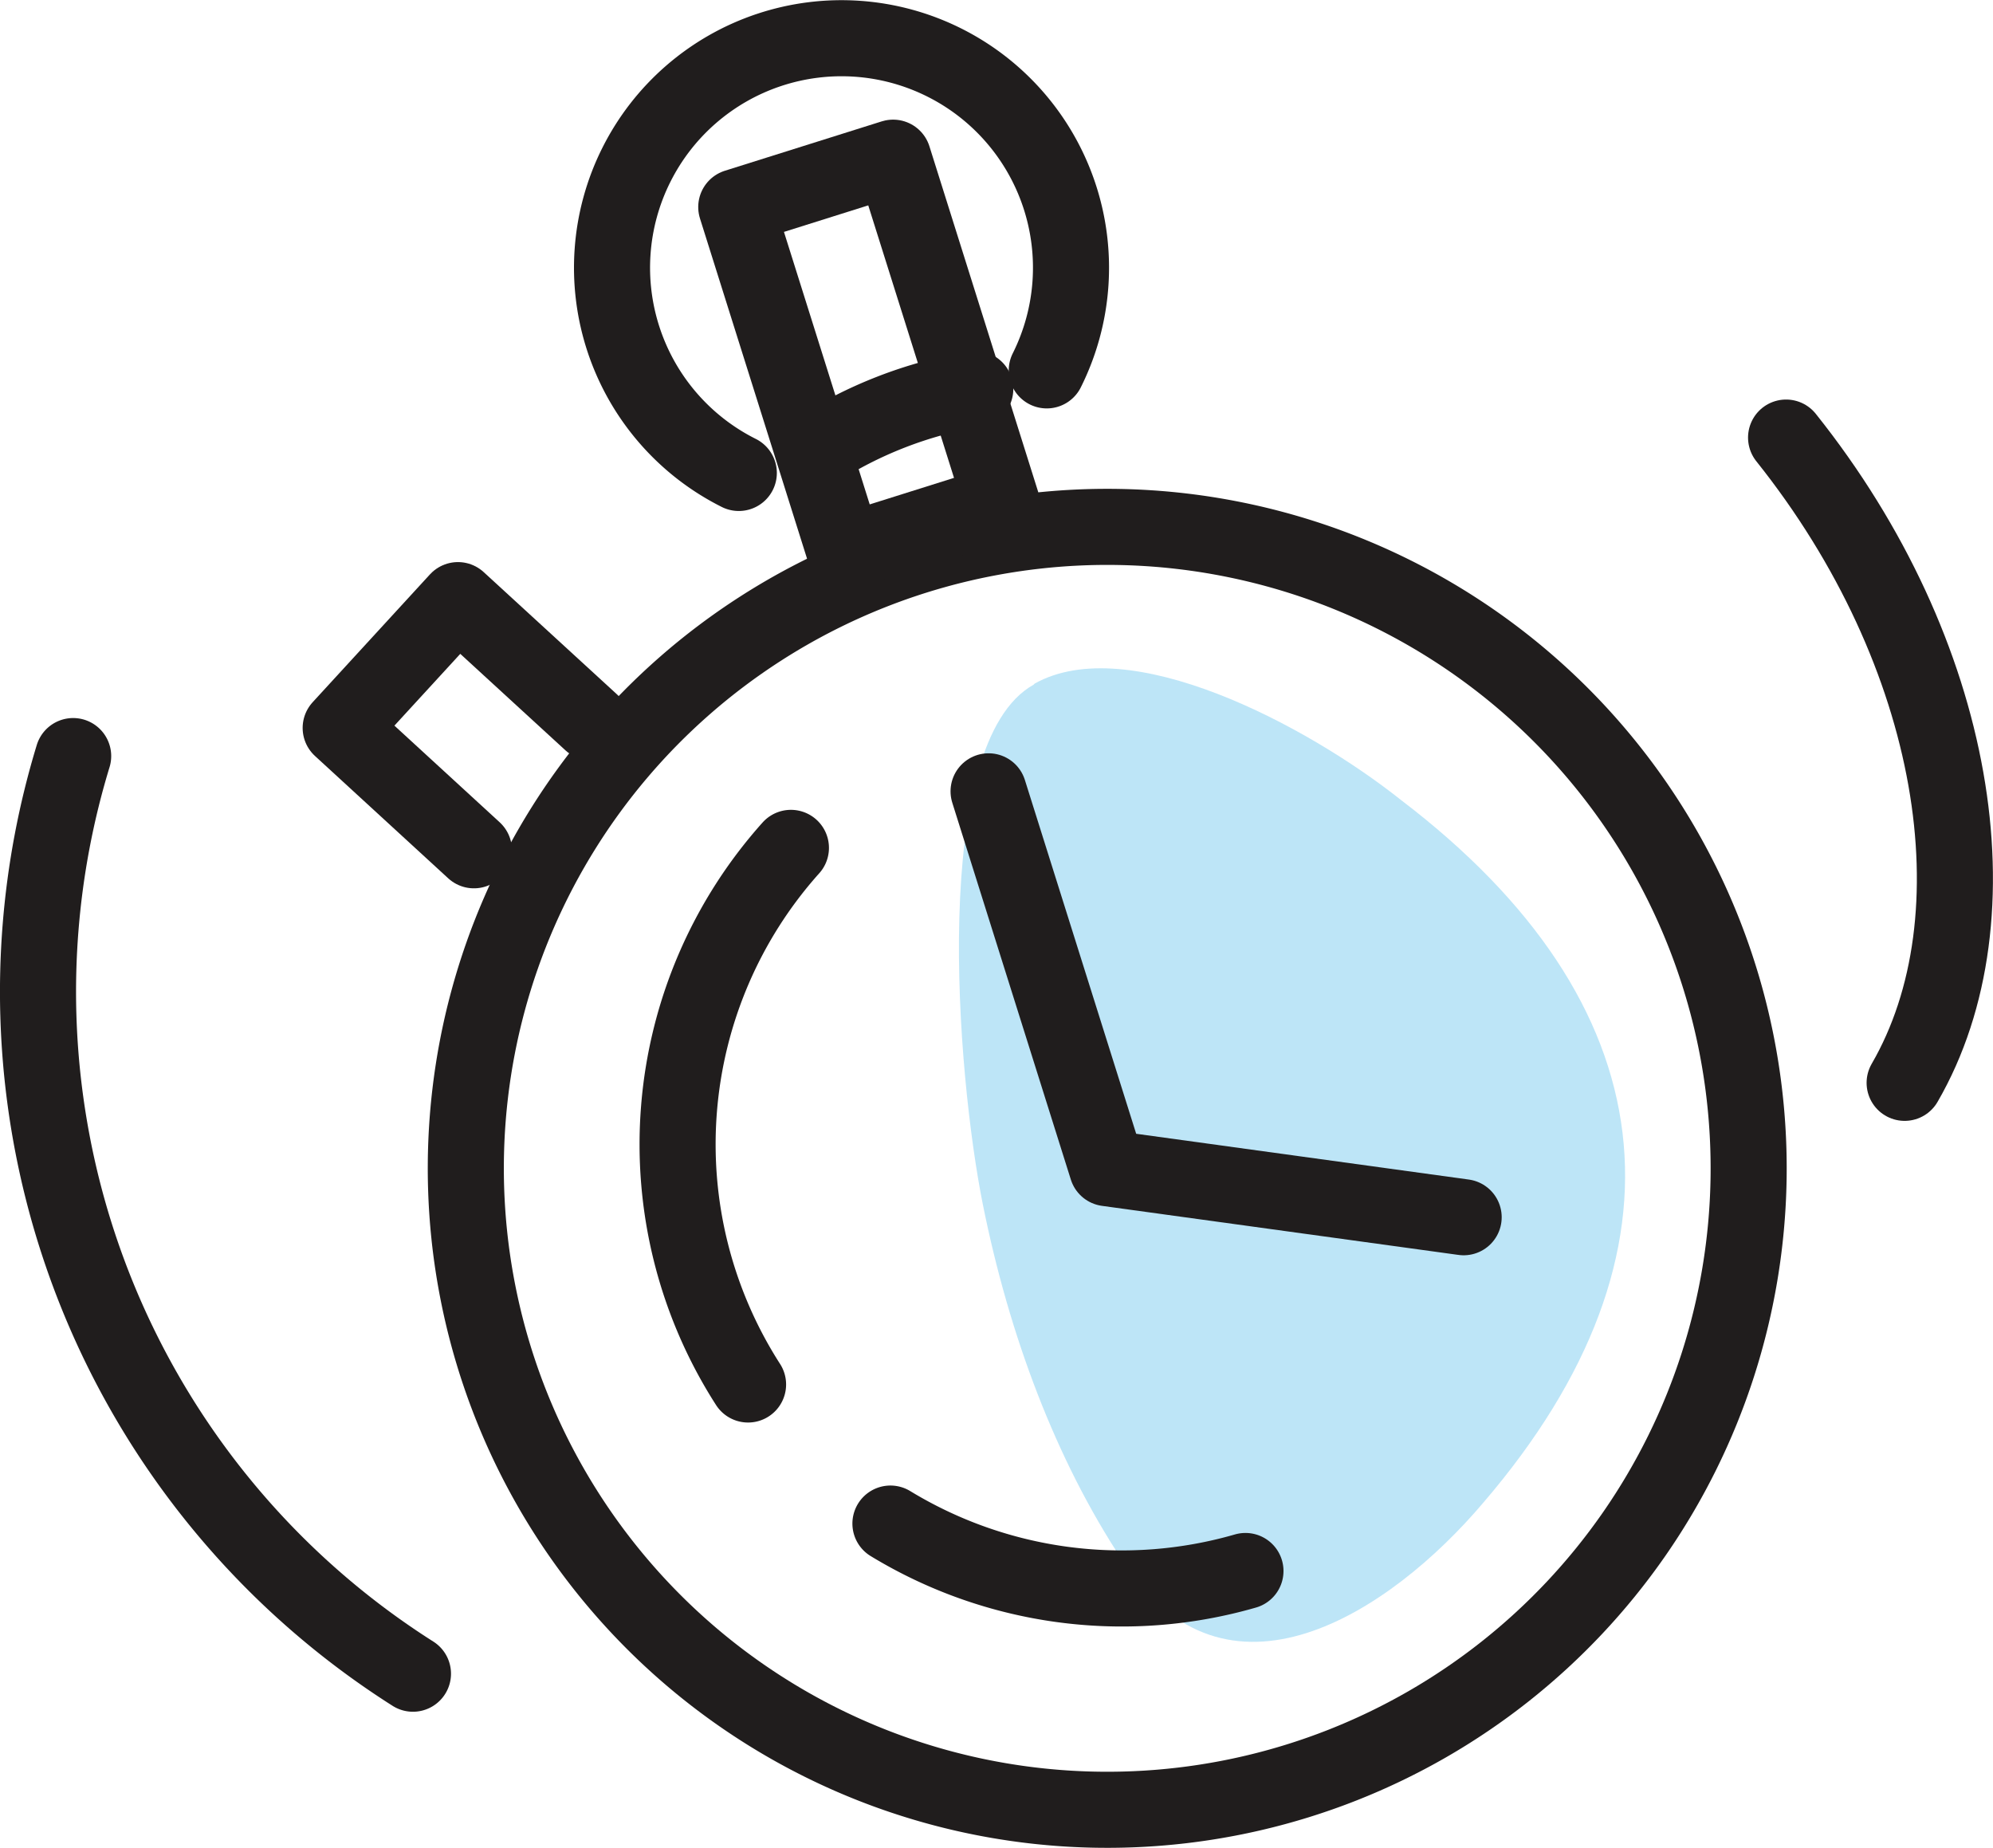
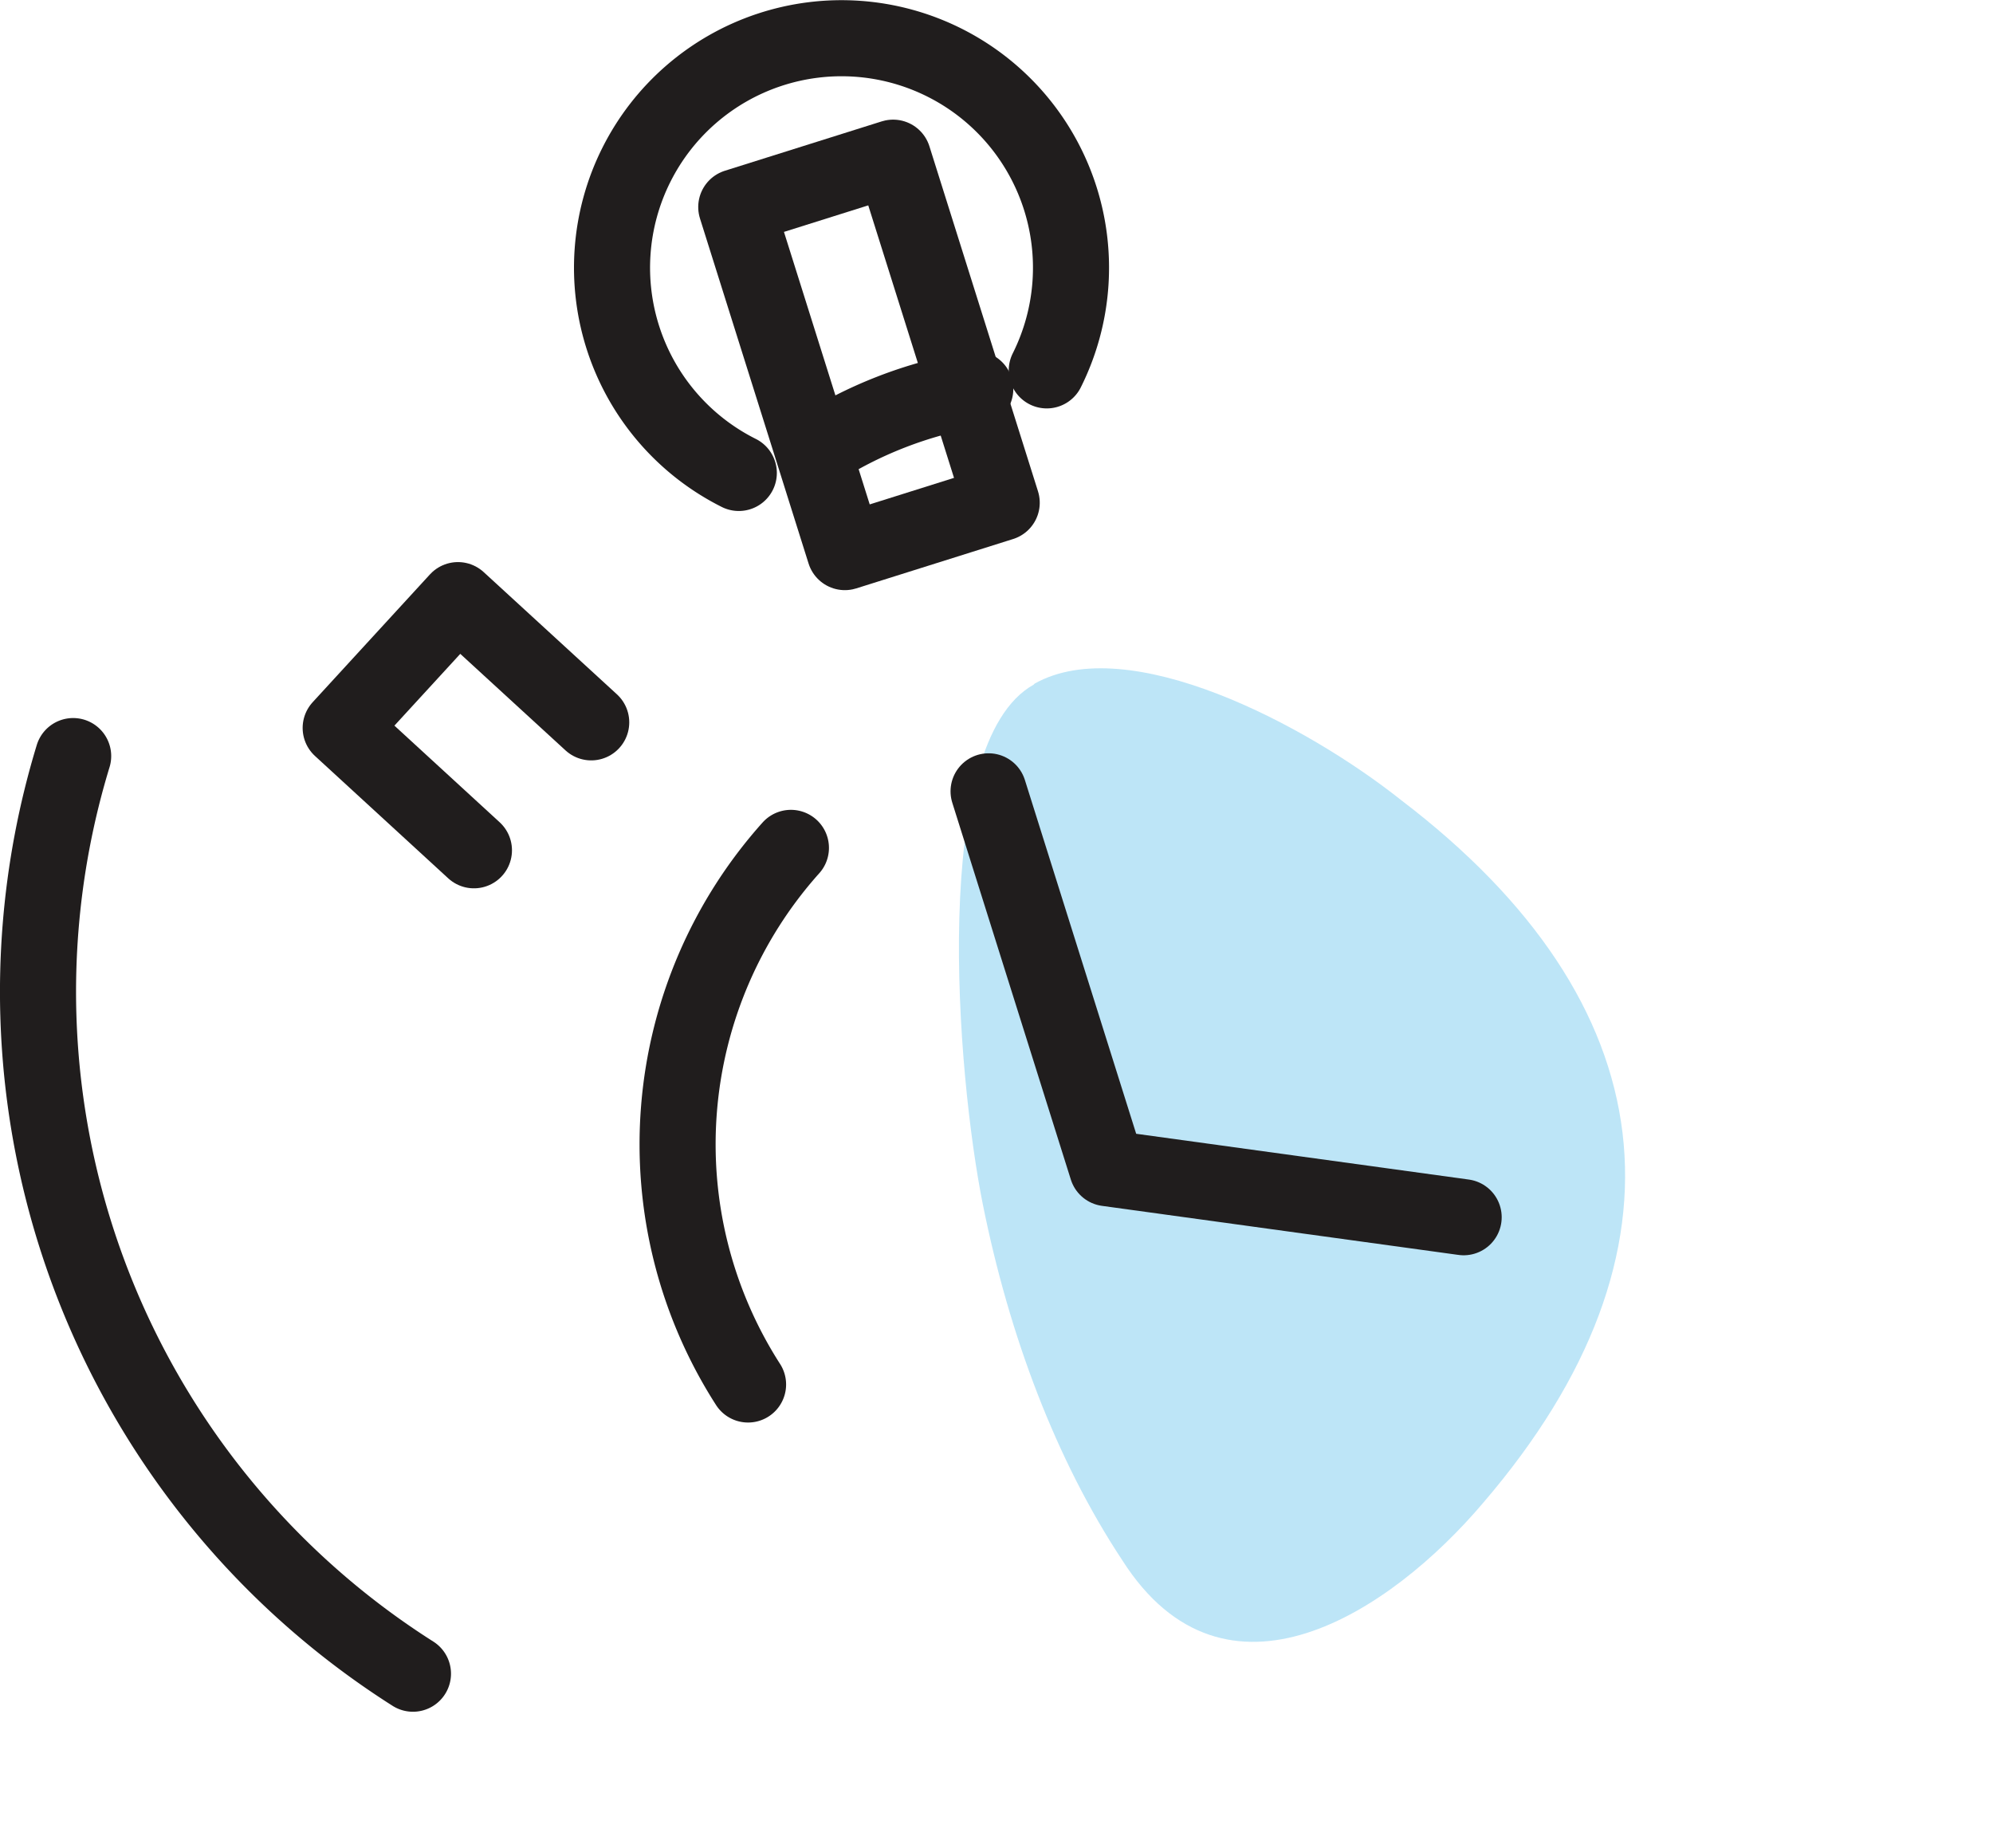
<svg xmlns="http://www.w3.org/2000/svg" viewBox="0 0 157.19 145.72">
  <defs>
    <style>.cls-1{fill:#bde5f7;}.cls-2{fill:none;stroke:#201d1d;stroke-linecap:round;stroke-linejoin:round;stroke-width:6px;}</style>
  </defs>
  <title>time</title>
  <g id="Layer_2" data-name="Layer 2">
    <g id="Layer_1-2" data-name="Layer 1">
      <path class="cls-1" d="M81.52,54c-8.21,4.58-6.07,30.7-4,41s5.75,20.12,11,28.06c8.09,12.68,21.12,4.14,28.48-4.56,17-19.82,14.41-39.47-6.47-55.38C103,57.13,89,49.78,81.61,53.91Z" />
-       <path class="cls-2" d="M129.88,64.78A50.59,50.59,0,1,1,60,49.57,50.59,50.59,0,0,1,129.88,64.78Z" />
+       <path class="cls-2" d="M129.88,64.78Z" />
      <polyline class="cls-2" points="77.97 62.41 87.32 92.13 115.44 96" />
      <rect class="cls-2" x="62.05" y="13.73" width="12.97" height="28.53" transform="translate(-5.24 21.86) rotate(-17.47)" />
      <polyline class="cls-2" points="37.38 67.06 26.87 57.41 36.12 47.33 46.63 56.97" />
      <path class="cls-2" d="M64.2,35.62a33.25,33.25,0,0,1,12.72-4.94" />
      <path class="cls-2" d="M58.27,37.3a18.1,18.1,0,1,1,24.29-8.09" />
      <path class="cls-2" d="M59,109.19a35.05,35.05,0,0,1,3.38-42.32" />
      <path class="cls-2" d="M32.57,132A63.7,63.7,0,0,1,5.77,59.63" />
-       <path class="cls-2" d="M140.87,34.51c13.57,17,16.92,37.82,9.35,50.89" />
-       <path class="cls-2" d="M98.23,123.9a35.13,35.13,0,0,1-28-3.74" />
    </g>
  </g>
</svg>